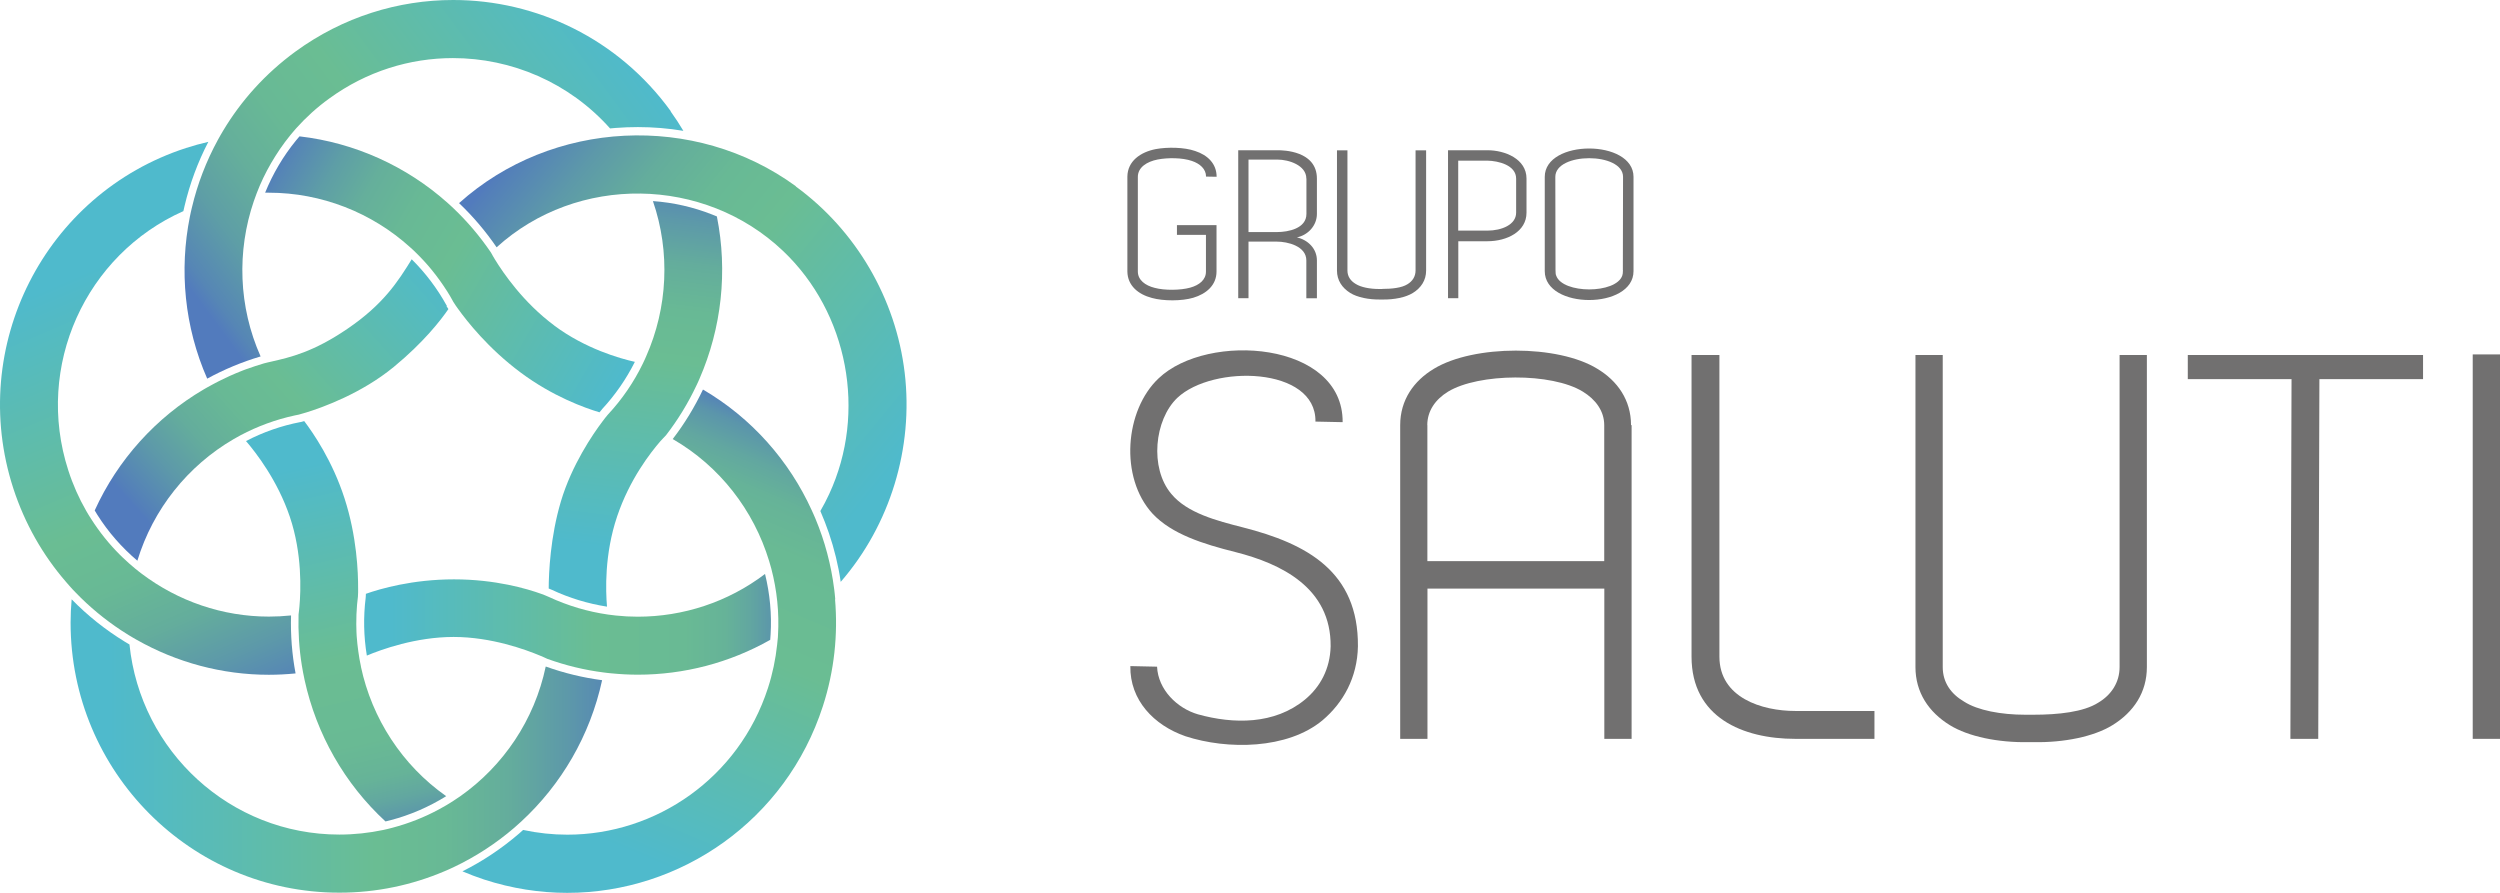
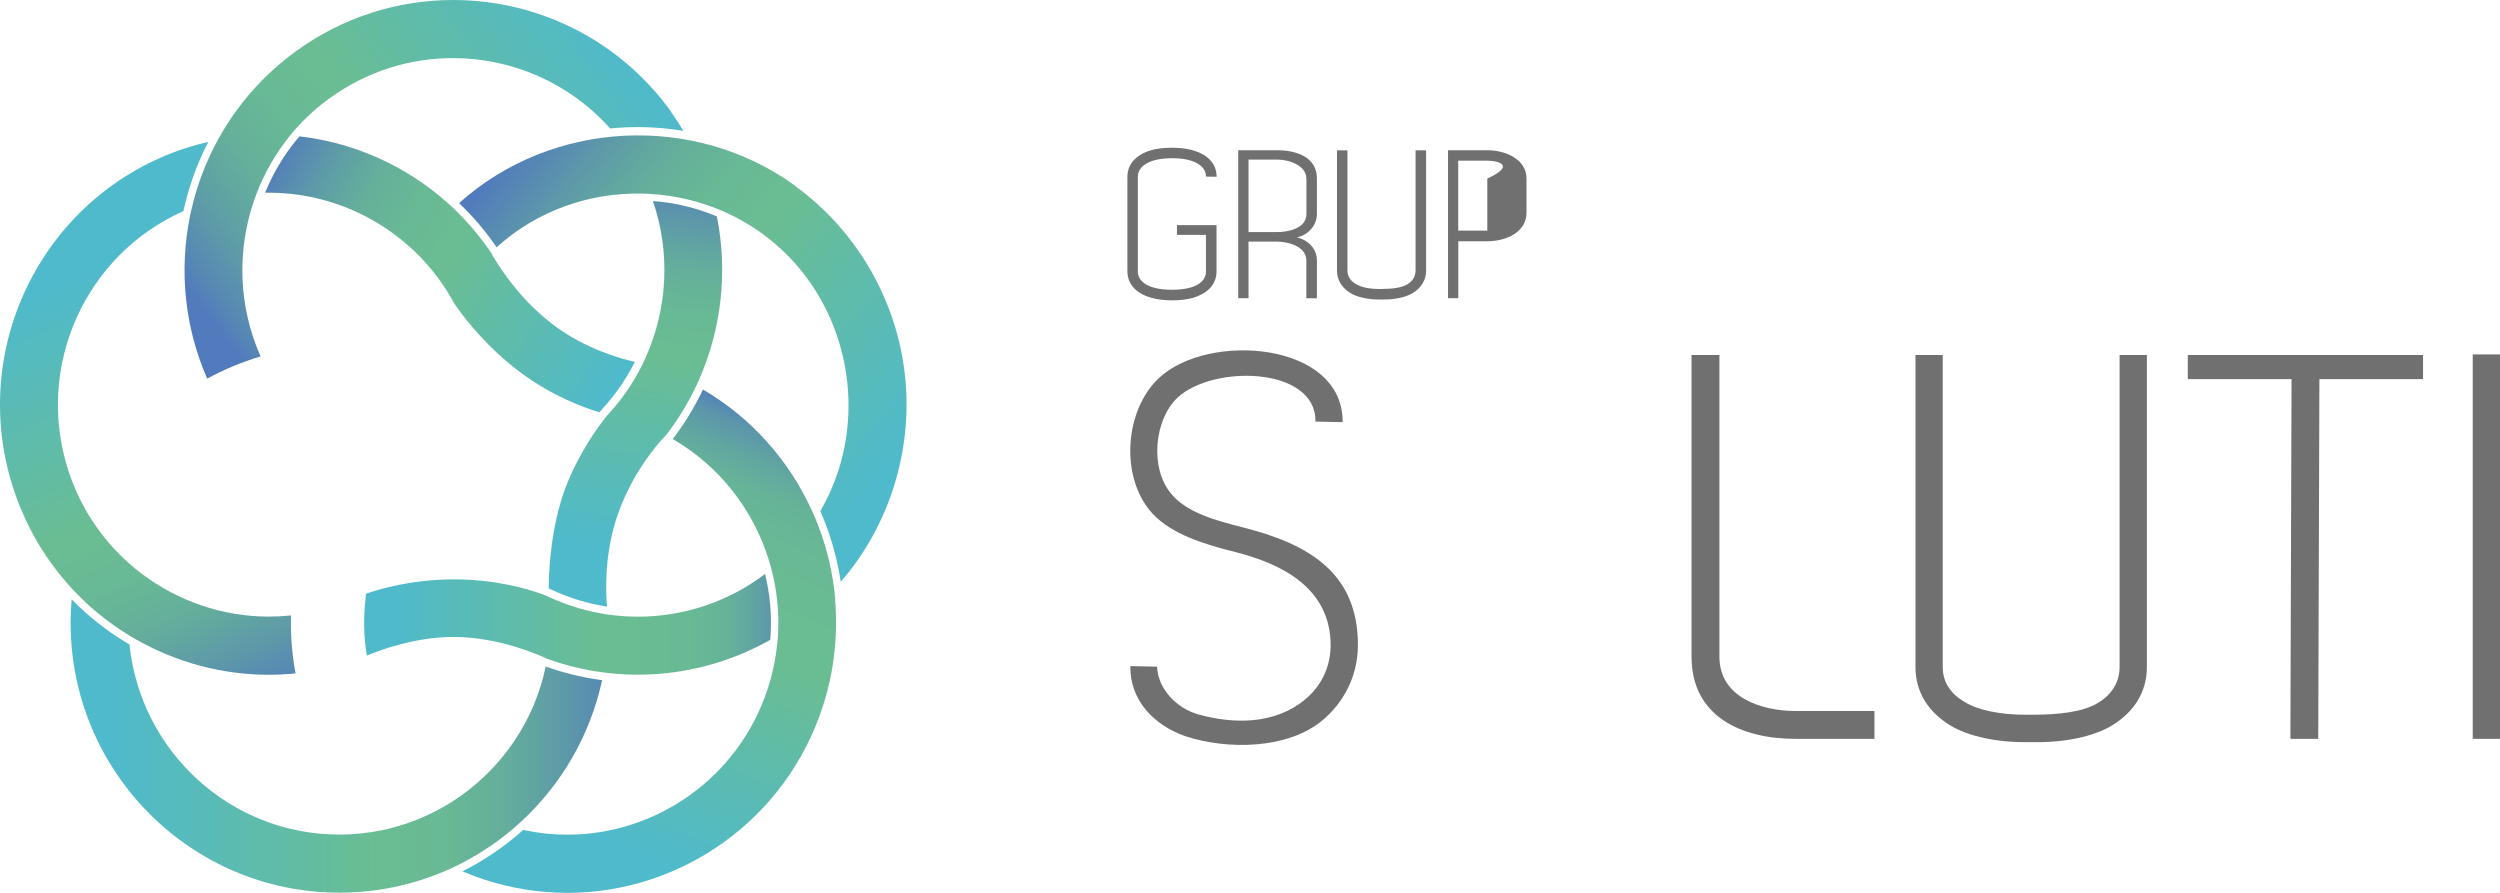
<svg xmlns="http://www.w3.org/2000/svg" width="224" height="80" viewBox="0 0 224 80" fill="none">
  <path d="M117.865 37.756C117.917 32.846 108.673 32.647 105.488 35.647C103.431 37.609 102.992 41.932 104.946 44.249C106.366 45.97 109.009 46.653 111.35 47.25C117.125 48.719 121.721 51.227 121.67 57.91C121.618 60.711 120.353 62.968 118.494 64.541C115.361 67.144 109.981 67.195 106.22 65.968C103.38 64.982 101.228 62.726 101.279 59.682L103.672 59.734C103.767 61.8 105.48 63.469 107.339 64.005C110.515 64.887 114.19 64.939 116.927 62.682C118.296 61.55 119.174 59.933 119.225 57.919C119.277 52.662 114.775 50.5 110.713 49.471C107.778 48.737 104.989 47.855 103.276 46.031C100.29 42.788 100.78 36.745 103.819 33.892C108.217 29.716 120.353 30.598 120.301 37.826L117.857 37.774L117.865 37.756Z" fill="#717070" />
-   <path d="M146.14 38.094H146.192V66.201H143.747V52.74H127.901V66.201H125.457V38.094C125.457 35.837 126.679 34.117 128.487 33.036C132.059 30.874 139.59 30.874 143.11 33.036C144.918 34.117 146.14 35.837 146.14 38.094ZM127.893 38.094V50.276H143.739V38.094C143.739 36.814 142.955 35.785 141.828 35.093C139.039 33.373 132.489 33.425 129.743 35.093C128.616 35.785 127.884 36.814 127.884 38.094H127.893Z" fill="#717070" />
  <path d="M167.951 63.694V66.201H160.858C156.159 66.201 151.562 64.282 151.562 58.835V31.808H154.059V58.835C154.059 62.518 157.872 63.703 160.858 63.703H167.951V63.694Z" fill="#717070" />
  <path d="M182.186 64.04C184.432 64.04 186.688 63.798 188.004 62.959C189.175 62.267 189.915 61.143 189.915 59.769V31.808H192.36V59.769C192.36 62.025 191.189 63.798 189.278 64.974C187.617 66.002 184.923 66.547 182.238 66.495H181.747C179.053 66.547 176.368 66.002 174.706 64.974C172.796 63.798 171.625 62.025 171.625 59.769V31.808H174.069V59.769C174.069 61.143 174.801 62.172 175.98 62.864C177.202 63.651 179.303 64.04 181.454 64.04H182.186Z" fill="#717070" />
  <path d="M196.026 31.808H217.105V33.969H207.818L207.715 66.201H205.219L205.322 33.969H196.026V31.808Z" fill="#717070" />
  <path d="M224 31.756V66.201H221.556V31.756H224Z" fill="#717070" />
  <path d="M109 24.329C109 25.557 108.079 26.335 106.909 26.681C105.876 26.984 104.249 26.984 103.216 26.698C101.994 26.378 101.03 25.6 101.013 24.329V15.822C101.03 14.438 102.183 13.626 103.56 13.358C104.593 13.168 106.108 13.185 107.089 13.531C108.2 13.894 109.009 14.663 109.009 15.839L108.062 15.822C108.062 15.139 107.511 14.663 106.797 14.421C105.927 14.119 104.628 14.119 103.724 14.292C102.76 14.482 101.951 14.992 101.951 15.848V24.329C101.951 25.09 102.614 25.583 103.457 25.791C104.344 26.033 105.772 26.015 106.642 25.773C107.451 25.549 108.053 25.073 108.053 24.338V21.044H105.454V20.171H109V24.338V24.329Z" fill="#717070" />
  <path d="M111.866 21.641V26.716H110.945V13.462H114.491C114.948 13.462 117.995 13.496 117.995 16.003V19.168C117.995 20.188 117.22 21.061 116.204 21.269C117.186 21.494 117.995 22.272 117.995 23.335V26.724H117.048V23.335C117.048 22.047 115.369 21.649 114.405 21.649H111.858L111.866 21.641ZM117.048 16.003C117.048 14.793 115.447 14.3 114.483 14.3H111.866V20.793H114.414C115.43 20.793 117.056 20.473 117.056 19.168V16.003H117.048Z" fill="#717070" />
  <path d="M123.856 25.886C124.725 25.886 125.594 25.791 126.102 25.471C126.558 25.203 126.834 24.77 126.834 24.243V13.47H127.78V24.243C127.78 25.116 127.324 25.799 126.593 26.249C125.956 26.646 124.914 26.854 123.881 26.837H123.692C122.659 26.854 121.618 26.646 120.981 26.249C120.249 25.791 119.793 25.116 119.793 24.243V13.47H120.731V24.243C120.731 24.77 121.015 25.168 121.463 25.436C121.936 25.739 122.745 25.894 123.572 25.894H123.856V25.886Z" fill="#717070" />
-   <path d="M130.664 21.606V26.716H129.743V13.462H133.289C134.813 13.462 136.775 14.222 136.775 16.003V19.055C136.775 20.759 135.019 21.615 133.272 21.615H130.673L130.664 21.606ZM133.263 20.664C134.546 20.664 135.846 20.136 135.846 19.055V16.003C135.846 14.793 134.245 14.413 133.281 14.395H130.656V20.664H133.255H133.263Z" fill="#717070" />
-   <path d="M138.41 15.848C138.41 12.459 146.363 12.459 146.363 15.848V24.295C146.363 27.744 138.41 27.744 138.41 24.295V15.848ZM145.408 24.2L145.425 15.848C145.425 13.617 139.357 13.617 139.357 15.848L139.374 24.2C139.374 24.442 139.391 24.615 139.434 24.692C140.002 26.344 144.788 26.344 145.356 24.692C145.391 24.615 145.416 24.442 145.416 24.2H145.408Z" fill="#717070" />
+   <path d="M130.664 21.606V26.716H129.743V13.462H133.289C134.813 13.462 136.775 14.222 136.775 16.003V19.055C136.775 20.759 135.019 21.615 133.272 21.615H130.673L130.664 21.606ZM133.263 20.664V16.003C135.846 14.793 134.245 14.413 133.281 14.395H130.656V20.664H133.255H133.263Z" fill="#717070" />
  <path d="M64.234 19.393C64.088 19.332 63.95 19.272 63.804 19.22C62.117 18.554 60.335 18.148 58.502 18.018C60.077 22.592 59.819 27.58 57.899 31.92C57.848 32.033 57.805 32.137 57.753 32.249C57.701 32.361 57.65 32.465 57.598 32.578C56.798 34.229 55.748 35.776 54.456 37.16C54.456 37.16 54.37 37.264 54.215 37.454C54.147 37.54 54.078 37.635 53.992 37.748C53.114 38.906 51.237 41.656 50.265 44.898C49.301 48.123 49.172 51.322 49.163 52.731C49.344 52.8 49.447 52.852 49.456 52.852C51.022 53.587 52.683 54.088 54.388 54.356C54.267 52.956 54.147 49.679 55.291 46.281C56.419 42.927 58.304 40.532 59.182 39.52C59.268 39.416 59.354 39.33 59.423 39.261C59.578 39.088 59.672 39.001 59.672 39.001C60.748 37.609 61.652 36.122 62.392 34.557C62.444 34.454 62.487 34.35 62.539 34.246C62.59 34.142 62.633 34.039 62.676 33.935C64.656 29.387 65.215 24.303 64.234 19.401V19.393Z" fill="url(#paint0_linear_2036_1306)" />
  <path d="M60.111 9.977C55.395 3.458 48.053 0 40.608 0C35.701 0 30.744 1.504 26.466 4.626C23.772 6.597 21.603 9.018 19.985 11.724C19.907 11.854 19.83 11.983 19.752 12.121C19.675 12.251 19.606 12.381 19.529 12.519C18.479 14.439 17.695 16.479 17.196 18.589C17.162 18.727 17.136 18.857 17.101 18.995C17.076 19.133 17.041 19.263 17.015 19.401C16.051 24.2 16.525 29.284 18.565 33.926C20.071 33.105 21.68 32.431 23.35 31.938C21.362 27.468 21.216 22.488 22.748 18.009C22.791 17.888 22.834 17.776 22.877 17.655C22.92 17.534 22.963 17.421 23.006 17.3C23.359 16.375 23.789 15.485 24.288 14.62C24.417 14.404 24.547 14.188 24.676 13.98C24.813 13.773 24.951 13.557 25.089 13.349C25.227 13.142 25.381 12.943 25.528 12.735C25.683 12.537 25.838 12.338 25.992 12.139C26.079 12.026 26.173 11.923 26.259 11.819C26.354 11.715 26.44 11.603 26.535 11.499C27.404 10.531 28.385 9.631 29.487 8.836C32.844 6.389 36.726 5.205 40.582 5.205C45.815 5.205 50.988 7.384 54.663 11.508C54.827 11.49 54.99 11.473 55.154 11.464C55.816 11.412 56.496 11.387 57.159 11.387C58.519 11.387 59.888 11.499 61.23 11.724C60.877 11.127 60.499 10.548 60.086 9.977H60.111Z" fill="url(#paint1_linear_2036_1306)" />
  <path d="M71.308 16.686C62.262 10.09 49.472 10.712 41.132 18.2C42.389 19.393 43.516 20.724 44.497 22.159C51.727 15.597 63.097 15.77 70.164 22.488C75.991 28.021 77.686 36.961 74.295 44.267C74.054 44.785 73.796 45.287 73.503 45.788C73.787 46.437 74.037 47.094 74.269 47.76C74.751 49.178 75.113 50.647 75.328 52.135C79.761 47.025 81.861 40.134 81.06 33.399C80.269 26.75 76.697 20.638 71.3 16.704L71.308 16.686Z" fill="url(#paint2_linear_2036_1306)" />
-   <path d="M40.039 27.416V27.399L40.022 27.381C39.178 25.851 38.128 24.459 36.889 23.231C35.658 25.229 34.358 27.26 31.148 29.448C28.058 31.557 25.992 32.016 24.331 32.396C24.211 32.422 24.099 32.448 23.987 32.474C23.875 32.5 23.755 32.526 23.643 32.56C23.117 32.716 22.601 32.889 22.085 33.07C21.981 33.105 21.878 33.148 21.783 33.183C21.577 33.261 21.379 33.338 21.181 33.425C20.983 33.511 20.785 33.598 20.587 33.684C20.389 33.771 20.191 33.866 20.002 33.961C19.709 34.099 19.425 34.246 19.132 34.402C19.038 34.454 18.943 34.506 18.848 34.557C18.745 34.609 18.65 34.67 18.547 34.722C18.444 34.782 18.349 34.834 18.246 34.895C13.977 37.402 10.551 41.189 8.485 45.736C8.563 45.866 8.649 46.005 8.726 46.134C9.699 47.673 10.904 49.048 12.307 50.241C13.719 45.607 16.834 41.733 20.931 39.347C21.035 39.287 21.138 39.226 21.241 39.174C21.344 39.114 21.448 39.062 21.551 39.001C23.066 38.197 24.701 37.592 26.423 37.22C26.535 37.194 26.655 37.169 26.767 37.151C26.767 37.151 26.896 37.117 27.128 37.047C27.232 37.022 27.352 36.987 27.481 36.944C28.953 36.486 32.405 35.24 35.279 32.88C37.948 30.684 39.505 28.678 40.177 27.693C40.065 27.528 40.013 27.442 40.005 27.425L40.039 27.416Z" fill="url(#paint3_linear_2036_1306)" />
  <path d="M49.671 29.171C46.874 27.096 45.066 24.424 44.343 23.24C44.274 23.128 44.214 23.024 44.163 22.937C44.051 22.739 43.99 22.626 43.99 22.626C43.001 21.174 41.873 19.842 40.625 18.658C40.539 18.58 40.461 18.502 40.375 18.424C40.289 18.346 40.203 18.269 40.117 18.191C36.425 14.888 31.777 12.787 26.836 12.217C26.733 12.338 26.638 12.45 26.535 12.571C25.382 13.98 24.452 15.554 23.755 17.266C23.867 17.266 23.979 17.266 24.091 17.266C28.799 17.266 33.309 19.047 36.743 22.151C36.829 22.229 36.915 22.306 37.001 22.384C37.087 22.462 37.173 22.548 37.251 22.626C37.742 23.102 38.215 23.612 38.654 24.148C38.8 24.329 38.947 24.511 39.084 24.692C39.299 24.969 39.497 25.255 39.695 25.54C39.824 25.73 39.954 25.929 40.083 26.128C40.272 26.422 40.444 26.733 40.616 27.044C40.616 27.044 40.685 27.157 40.823 27.364C40.883 27.451 40.952 27.554 41.038 27.667C41.839 28.782 43.749 31.22 46.641 33.373C49.525 35.526 52.408 36.555 53.716 36.944C53.837 36.788 53.914 36.702 53.923 36.693H53.932L53.94 36.667C55.119 35.396 56.109 33.969 56.884 32.422C55.532 32.119 52.451 31.246 49.662 29.171H49.671Z" fill="url(#paint4_linear_2036_1306)" />
-   <path d="M32.345 59.734C32.319 59.622 32.293 59.501 32.276 59.388C32.25 59.267 32.233 59.155 32.207 59.034C32.13 58.584 32.069 58.126 32.018 57.668C31.992 57.434 31.975 57.21 31.957 56.976C31.957 56.864 31.94 56.743 31.94 56.63C31.932 56.397 31.923 56.163 31.923 55.93C31.923 55.351 31.94 54.763 31.992 54.175C32.009 53.941 32.035 53.708 32.069 53.475C32.069 53.475 32.078 53.336 32.087 53.094C32.087 52.99 32.087 52.861 32.087 52.722C32.095 51.304 31.975 48.062 30.873 44.664C29.788 41.301 28.076 38.811 27.258 37.73C27.069 37.782 26.965 37.808 26.948 37.817H26.931H26.914C25.218 38.145 23.574 38.716 22.042 39.52C22.937 40.558 24.865 43.039 25.967 46.298C27.086 49.601 26.957 52.93 26.828 54.348C26.819 54.486 26.802 54.599 26.793 54.702C26.767 54.927 26.75 55.057 26.75 55.057C26.707 56.596 26.802 58.117 27.043 59.613C27.077 59.829 27.112 60.037 27.155 60.253C27.172 60.365 27.198 60.478 27.224 60.59C27.249 60.703 27.267 60.815 27.292 60.927C28.351 65.778 30.873 70.222 34.54 73.602C34.694 73.567 34.841 73.533 34.987 73.49C36.743 73.031 38.421 72.305 39.979 71.337C36.029 68.562 33.326 64.377 32.336 59.725L32.345 59.734Z" fill="url(#paint5_linear_2036_1306)" />
  <path d="M74.838 53.691C74.821 53.535 74.812 53.388 74.795 53.233C74.778 53.086 74.76 52.93 74.743 52.783C74.468 50.613 73.908 48.495 73.073 46.497C73.022 46.368 72.962 46.238 72.91 46.117C72.858 45.987 72.798 45.866 72.738 45.736C70.715 41.284 67.35 37.454 62.986 34.903C62.246 36.459 61.342 37.955 60.275 39.339C64.501 41.777 67.531 45.728 68.908 50.25C68.942 50.371 68.977 50.492 69.011 50.604C69.045 50.725 69.08 50.846 69.114 50.967C69.613 52.878 69.829 54.884 69.708 56.916C69.708 57.054 69.691 57.192 69.674 57.339C69.665 57.478 69.648 57.625 69.631 57.763C69.493 59.06 69.226 60.365 68.804 61.662C66.205 69.686 58.794 74.787 50.833 74.787C49.524 74.787 48.199 74.648 46.873 74.363C46.753 74.475 46.624 74.579 46.503 74.692C44.954 76.023 43.25 77.164 41.434 78.072C42.071 78.34 42.716 78.591 43.379 78.807C45.849 79.611 48.362 80 50.824 80C60.98 80 70.422 73.498 73.728 63.279C74.76 60.097 75.088 56.846 74.821 53.708L74.838 53.691Z" fill="url(#paint6_linear_2036_1306)" />
  <path d="M48.896 59.725C47.889 64.515 45.092 68.631 41.236 71.346C41.133 71.415 41.029 71.484 40.926 71.553C40.823 71.622 40.719 71.691 40.616 71.76C40.41 71.89 40.203 72.028 39.988 72.15C39.773 72.271 39.557 72.4 39.342 72.513C38.034 73.222 36.64 73.775 35.168 74.164C35.03 74.199 34.892 74.233 34.763 74.268C34.626 74.302 34.488 74.328 34.35 74.363C33.076 74.631 31.759 74.778 30.408 74.778C20.63 74.778 12.583 67.317 11.601 57.746C11.455 57.659 11.317 57.581 11.18 57.495C9.432 56.423 7.84 55.152 6.42 53.699C6.36 54.391 6.325 55.083 6.325 55.792C6.325 69.158 17.11 79.983 30.408 79.983C33.739 79.983 36.915 79.3 39.807 78.072C39.945 78.011 40.091 77.951 40.229 77.89C40.367 77.83 40.504 77.769 40.642 77.7C42.613 76.766 44.446 75.573 46.082 74.164C46.185 74.069 46.288 73.983 46.392 73.887C46.495 73.792 46.598 73.706 46.701 73.611C50.291 70.299 52.873 65.907 53.949 60.945C52.244 60.72 50.549 60.313 48.913 59.725H48.896Z" fill="url(#paint7_linear_2036_1306)" />
  <path d="M26.078 55.143C25.416 55.212 24.753 55.247 24.09 55.247C19.942 55.247 15.956 53.864 12.711 51.417C12.608 51.339 12.514 51.27 12.419 51.192C12.324 51.114 12.221 51.036 12.126 50.959C11.748 50.647 11.377 50.319 11.016 49.973C10.93 49.886 10.835 49.8 10.749 49.714C9.785 48.754 8.916 47.673 8.167 46.497C8.089 46.376 8.021 46.255 7.943 46.143C7.874 46.022 7.797 45.901 7.728 45.78C7.074 44.647 6.532 43.428 6.118 42.14C3.097 32.794 7.676 22.808 16.43 18.917C16.464 18.753 16.499 18.597 16.542 18.433C17.015 16.436 17.729 14.516 18.668 12.709C17.996 12.865 17.325 13.047 16.662 13.263C4.001 17.378 -2.928 31.03 1.186 43.739C2.219 46.921 3.846 49.748 5.903 52.126C6.006 52.238 6.101 52.359 6.204 52.472C6.308 52.584 6.402 52.696 6.506 52.809C6.6 52.913 6.695 53.008 6.79 53.103C8.021 54.382 9.389 55.506 10.852 56.475C11.076 56.622 11.309 56.769 11.532 56.907C11.653 56.976 11.773 57.054 11.894 57.123C12.014 57.192 12.135 57.261 12.255 57.331C15.827 59.354 19.898 60.46 24.09 60.46C24.882 60.46 25.682 60.417 26.483 60.339C26.164 58.645 26.027 56.898 26.078 55.152V55.143Z" fill="url(#paint8_linear_2036_1306)" />
  <path d="M68.537 51.434C65.224 53.95 61.204 55.256 57.142 55.256C56.487 55.256 55.833 55.221 55.188 55.152C55.067 55.143 54.955 55.126 54.835 55.109C54.714 55.091 54.602 55.083 54.482 55.065C52.674 54.806 50.884 54.279 49.171 53.483C49.171 53.483 49.051 53.431 48.827 53.336C48.732 53.302 48.612 53.258 48.483 53.206C47.235 52.757 44.394 51.91 40.676 51.91C36.958 51.91 34.048 52.757 32.783 53.206C32.783 53.397 32.766 53.509 32.766 53.518V53.535V53.552C32.551 55.282 32.585 57.019 32.869 58.74C34.169 58.195 37.268 57.071 40.642 57.071C44.016 57.071 47.097 58.204 48.397 58.748C48.526 58.8 48.629 58.852 48.724 58.887C48.93 58.982 49.042 59.034 49.042 59.034C50.695 59.63 52.382 60.037 54.086 60.253C54.198 60.27 54.31 60.279 54.43 60.296C54.542 60.313 54.654 60.322 54.775 60.331C55.566 60.408 56.358 60.452 57.15 60.452C61.282 60.452 65.379 59.388 69.011 57.331C69.028 57.175 69.037 57.019 69.045 56.864C69.157 55.039 68.985 53.215 68.546 51.425L68.537 51.434Z" fill="url(#paint9_linear_2036_1306)" />
  <defs>
    <linearGradient id="paint0_linear_2036_1306" x1="58.54" y1="49.559" x2="62.789" y2="15.153" gradientUnits="userSpaceOnUse">
      <stop stop-color="#4FBACC" />
      <stop offset="0.5" stop-color="#6ABD93" />
      <stop offset="0.63" stop-color="#68B995" />
      <stop offset="0.75" stop-color="#64AD9C" />
      <stop offset="0.86" stop-color="#5D99A9" />
      <stop offset="0.98" stop-color="#537EBA" />
      <stop offset="0.99" stop-color="#527BBD" />
      <stop offset="1" stop-color="#527BBD" />
    </linearGradient>
    <linearGradient id="paint1_linear_2036_1306" x1="53.584" y1="0.798" x2="17.544" y2="27.385" gradientUnits="userSpaceOnUse">
      <stop stop-color="#4FBACC" />
      <stop offset="0.5" stop-color="#6ABD93" />
      <stop offset="0.64" stop-color="#68B995" />
      <stop offset="0.75" stop-color="#65AF9B" />
      <stop offset="0.86" stop-color="#5E9EA6" />
      <stop offset="0.96" stop-color="#5686B5" />
      <stop offset="0.99" stop-color="#527BBD" />
      <stop offset="1" stop-color="#527BBD" />
    </linearGradient>
    <linearGradient id="paint2_linear_2036_1306" x1="81.638" y1="39.983" x2="47.072" y2="11.585" gradientUnits="userSpaceOnUse">
      <stop stop-color="#4FBACC" />
      <stop offset="0.5" stop-color="#6ABD93" />
      <stop offset="0.63" stop-color="#68B995" />
      <stop offset="0.75" stop-color="#64AD9C" />
      <stop offset="0.86" stop-color="#5D99A9" />
      <stop offset="0.98" stop-color="#537EBA" />
      <stop offset="0.99" stop-color="#527BBD" />
      <stop offset="1" stop-color="#527BBD" />
    </linearGradient>
    <linearGradient id="paint3_linear_2036_1306" x1="39.383" y1="23.538" x2="13.042" y2="47.05" gradientUnits="userSpaceOnUse">
      <stop stop-color="#4FBACC" />
      <stop offset="0.5" stop-color="#6ABD93" />
      <stop offset="0.63" stop-color="#68B995" />
      <stop offset="0.75" stop-color="#64AD9C" />
      <stop offset="0.86" stop-color="#5D99A9" />
      <stop offset="0.98" stop-color="#537EBA" />
      <stop offset="0.99" stop-color="#527BBD" />
      <stop offset="1" stop-color="#527BBD" />
    </linearGradient>
    <linearGradient id="paint4_linear_2036_1306" x1="57.066" y1="31.433" x2="25.095" y2="13.013" gradientUnits="userSpaceOnUse">
      <stop stop-color="#4FBACC" />
      <stop offset="0.5" stop-color="#6ABD93" />
      <stop offset="0.64" stop-color="#68B995" />
      <stop offset="0.76" stop-color="#65AF9B" />
      <stop offset="0.86" stop-color="#5E9EA6" />
      <stop offset="0.96" stop-color="#5686B5" />
      <stop offset="1" stop-color="#527BBD" />
    </linearGradient>
    <linearGradient id="paint5_linear_2036_1306" x1="30.106" y1="41.072" x2="38.074" y2="75.241" gradientUnits="userSpaceOnUse">
      <stop stop-color="#4FBACC" />
      <stop offset="0.5" stop-color="#6ABD93" />
      <stop offset="0.72" stop-color="#69BA94" />
      <stop offset="0.82" stop-color="#66B398" />
      <stop offset="0.88" stop-color="#62A7A0" />
      <stop offset="0.94" stop-color="#5B95AB" />
      <stop offset="0.99" stop-color="#527BBD" />
      <stop offset="1" stop-color="#527BBD" />
    </linearGradient>
    <linearGradient id="paint6_linear_2036_1306" x1="54.343" y1="75.459" x2="70.606" y2="37.093" gradientUnits="userSpaceOnUse">
      <stop stop-color="#4FBACC" />
      <stop offset="0.5" stop-color="#6ABD93" />
      <stop offset="0.72" stop-color="#69BA94" />
      <stop offset="0.82" stop-color="#66B398" />
      <stop offset="0.88" stop-color="#62A7A0" />
      <stop offset="0.94" stop-color="#5B95AB" />
      <stop offset="0.99" stop-color="#527BBD" />
      <stop offset="1" stop-color="#527BBD" />
    </linearGradient>
    <linearGradient id="paint7_linear_2036_1306" x1="9.797" y1="67.605" x2="57.412" y2="67.605" gradientUnits="userSpaceOnUse">
      <stop stop-color="#4FBACC" />
      <stop offset="0.5" stop-color="#6ABD93" />
      <stop offset="0.63" stop-color="#68B995" />
      <stop offset="0.75" stop-color="#64AD9C" />
      <stop offset="0.86" stop-color="#5D99A9" />
      <stop offset="0.98" stop-color="#537EBA" />
      <stop offset="0.99" stop-color="#527BBD" />
      <stop offset="1" stop-color="#527BBD" />
    </linearGradient>
    <linearGradient id="paint8_linear_2036_1306" x1="6.438" y1="24.886" x2="23.247" y2="64.249" gradientUnits="userSpaceOnUse">
      <stop stop-color="#4FBACC" />
      <stop offset="0.5" stop-color="#6ABD93" />
      <stop offset="0.63" stop-color="#68B995" />
      <stop offset="0.75" stop-color="#64AD9C" />
      <stop offset="0.86" stop-color="#5D99A9" />
      <stop offset="0.98" stop-color="#537EBA" />
      <stop offset="0.99" stop-color="#527BBD" />
      <stop offset="1" stop-color="#527BBD" />
    </linearGradient>
    <linearGradient id="paint9_linear_2036_1306" x1="35.05" y1="56.495" x2="71.492" y2="56.495" gradientUnits="userSpaceOnUse">
      <stop stop-color="#4FBACC" />
      <stop offset="0.5" stop-color="#6ABD93" />
      <stop offset="0.72" stop-color="#69BA94" />
      <stop offset="0.82" stop-color="#66B398" />
      <stop offset="0.88" stop-color="#62A7A0" />
      <stop offset="0.94" stop-color="#5B95AB" />
      <stop offset="0.99" stop-color="#527BBD" />
      <stop offset="1" stop-color="#527BBD" />
    </linearGradient>
  </defs>
</svg>